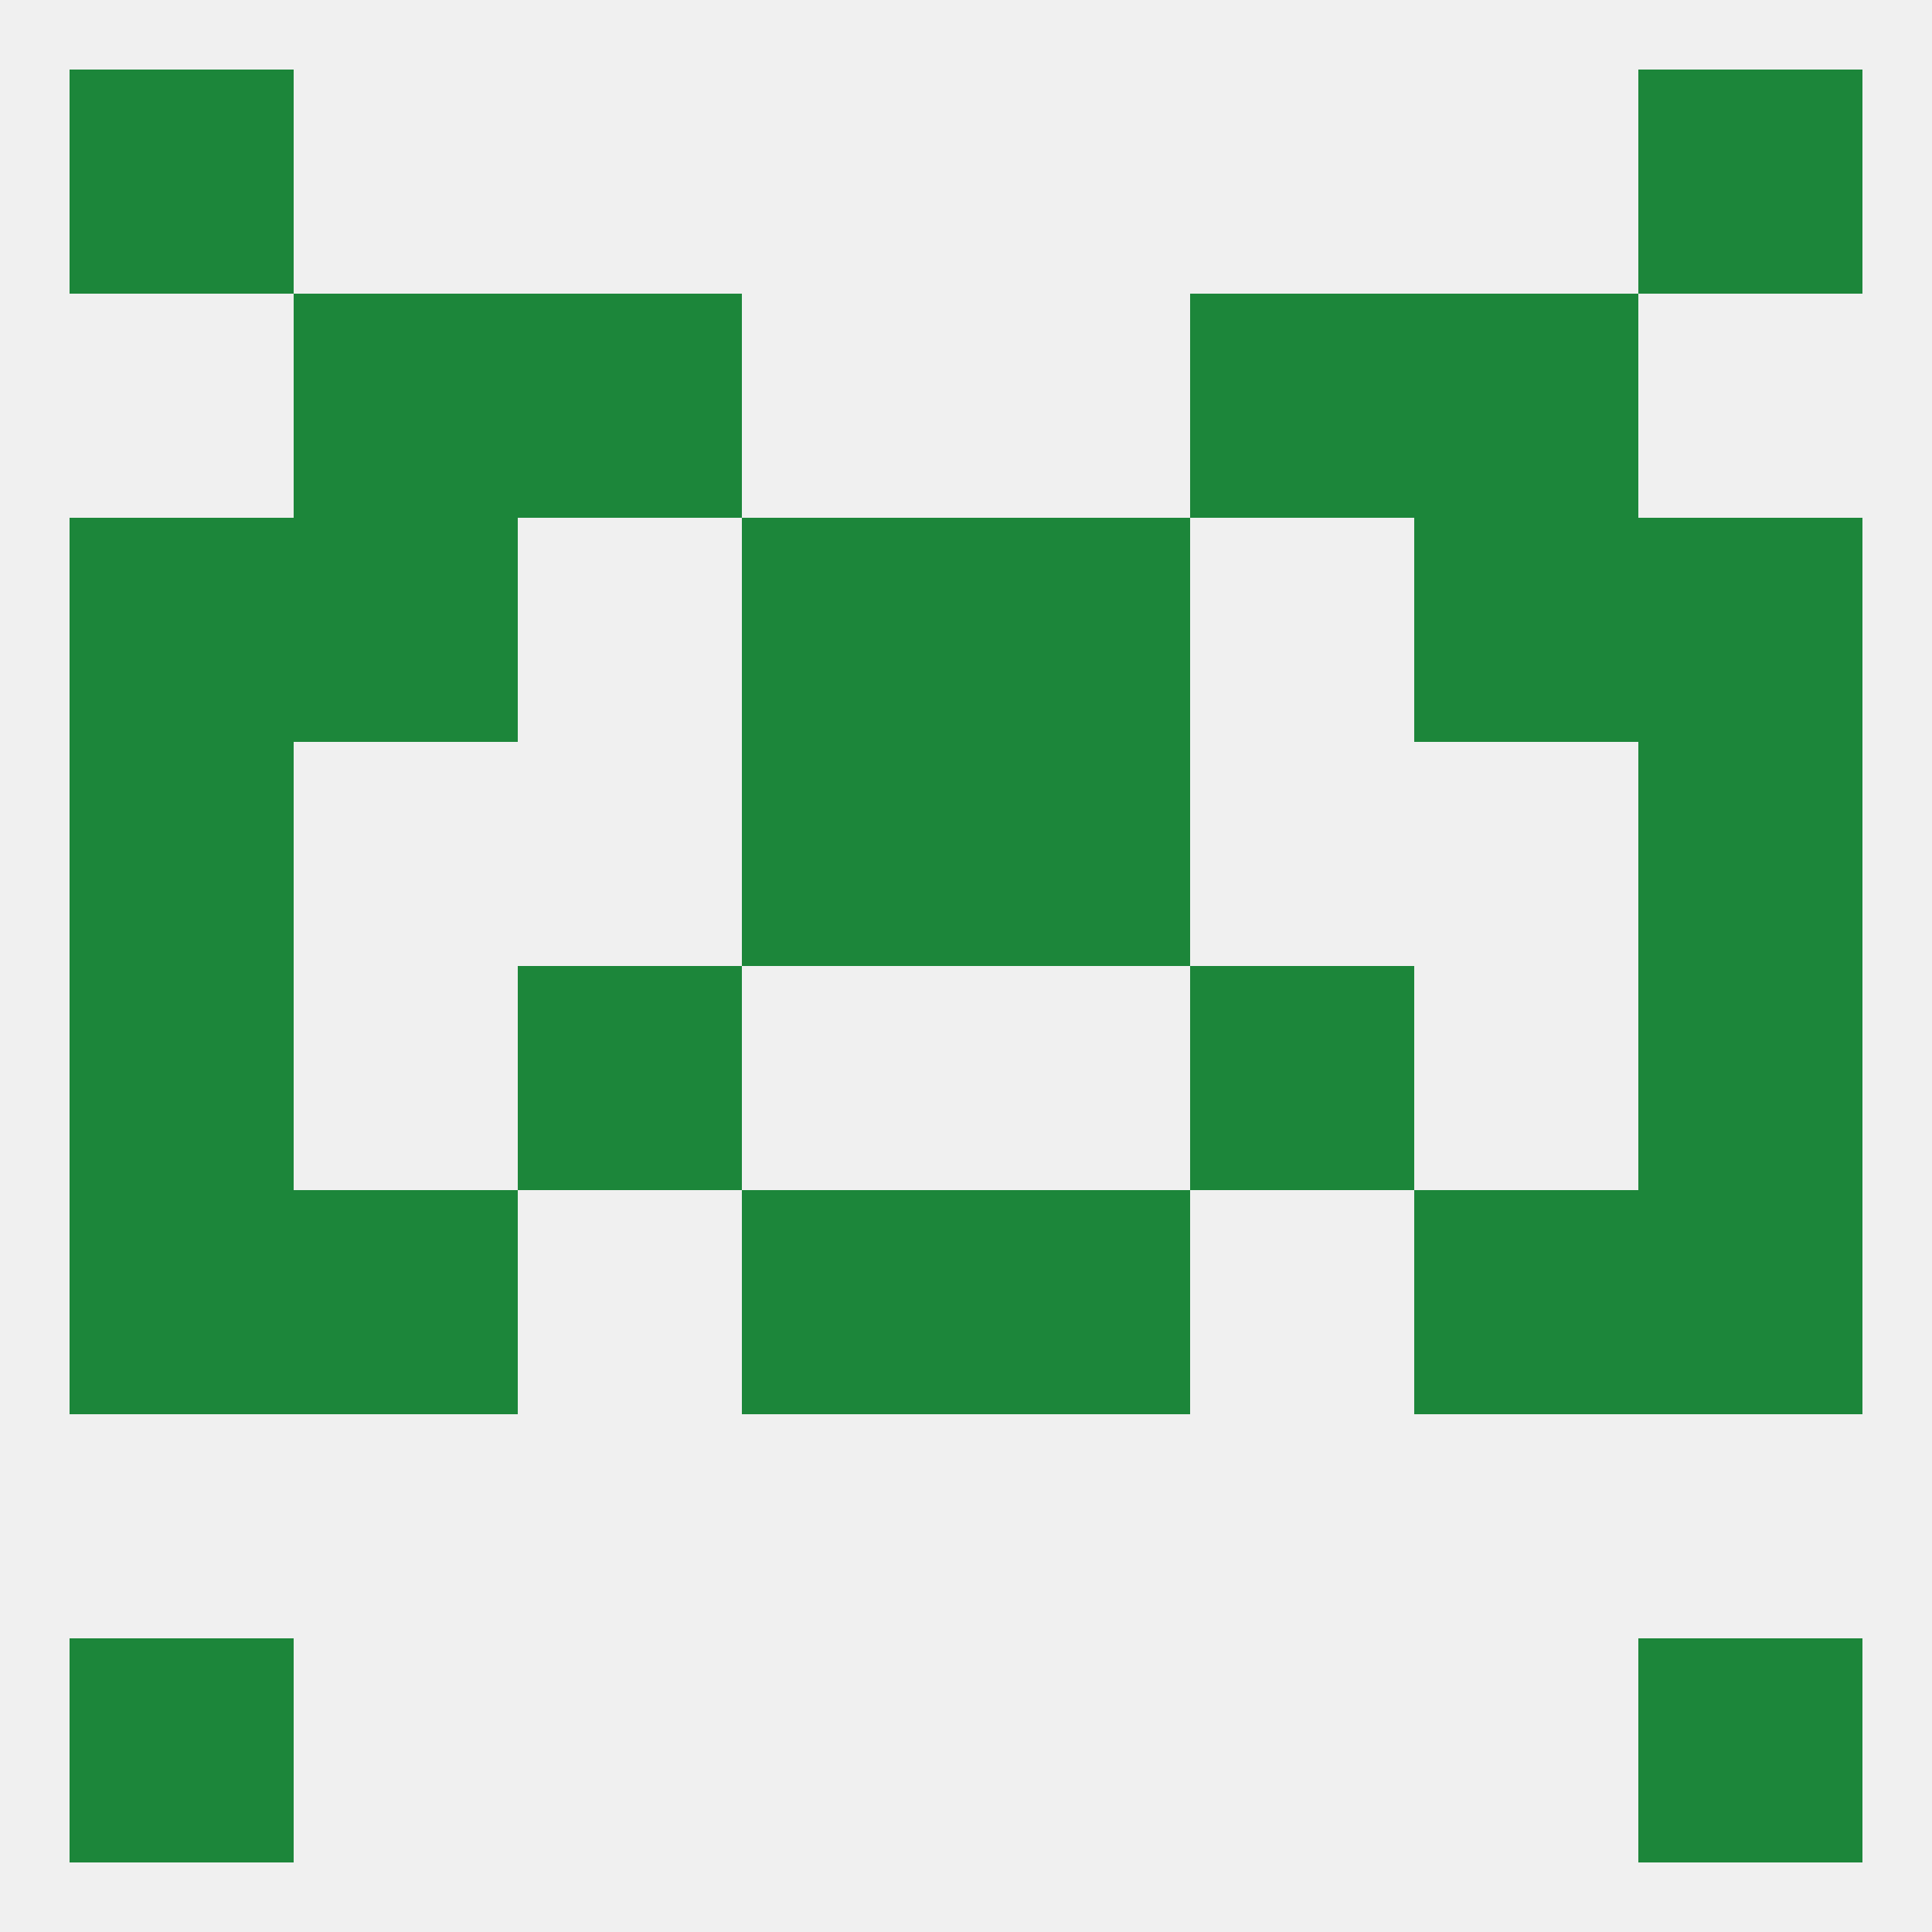
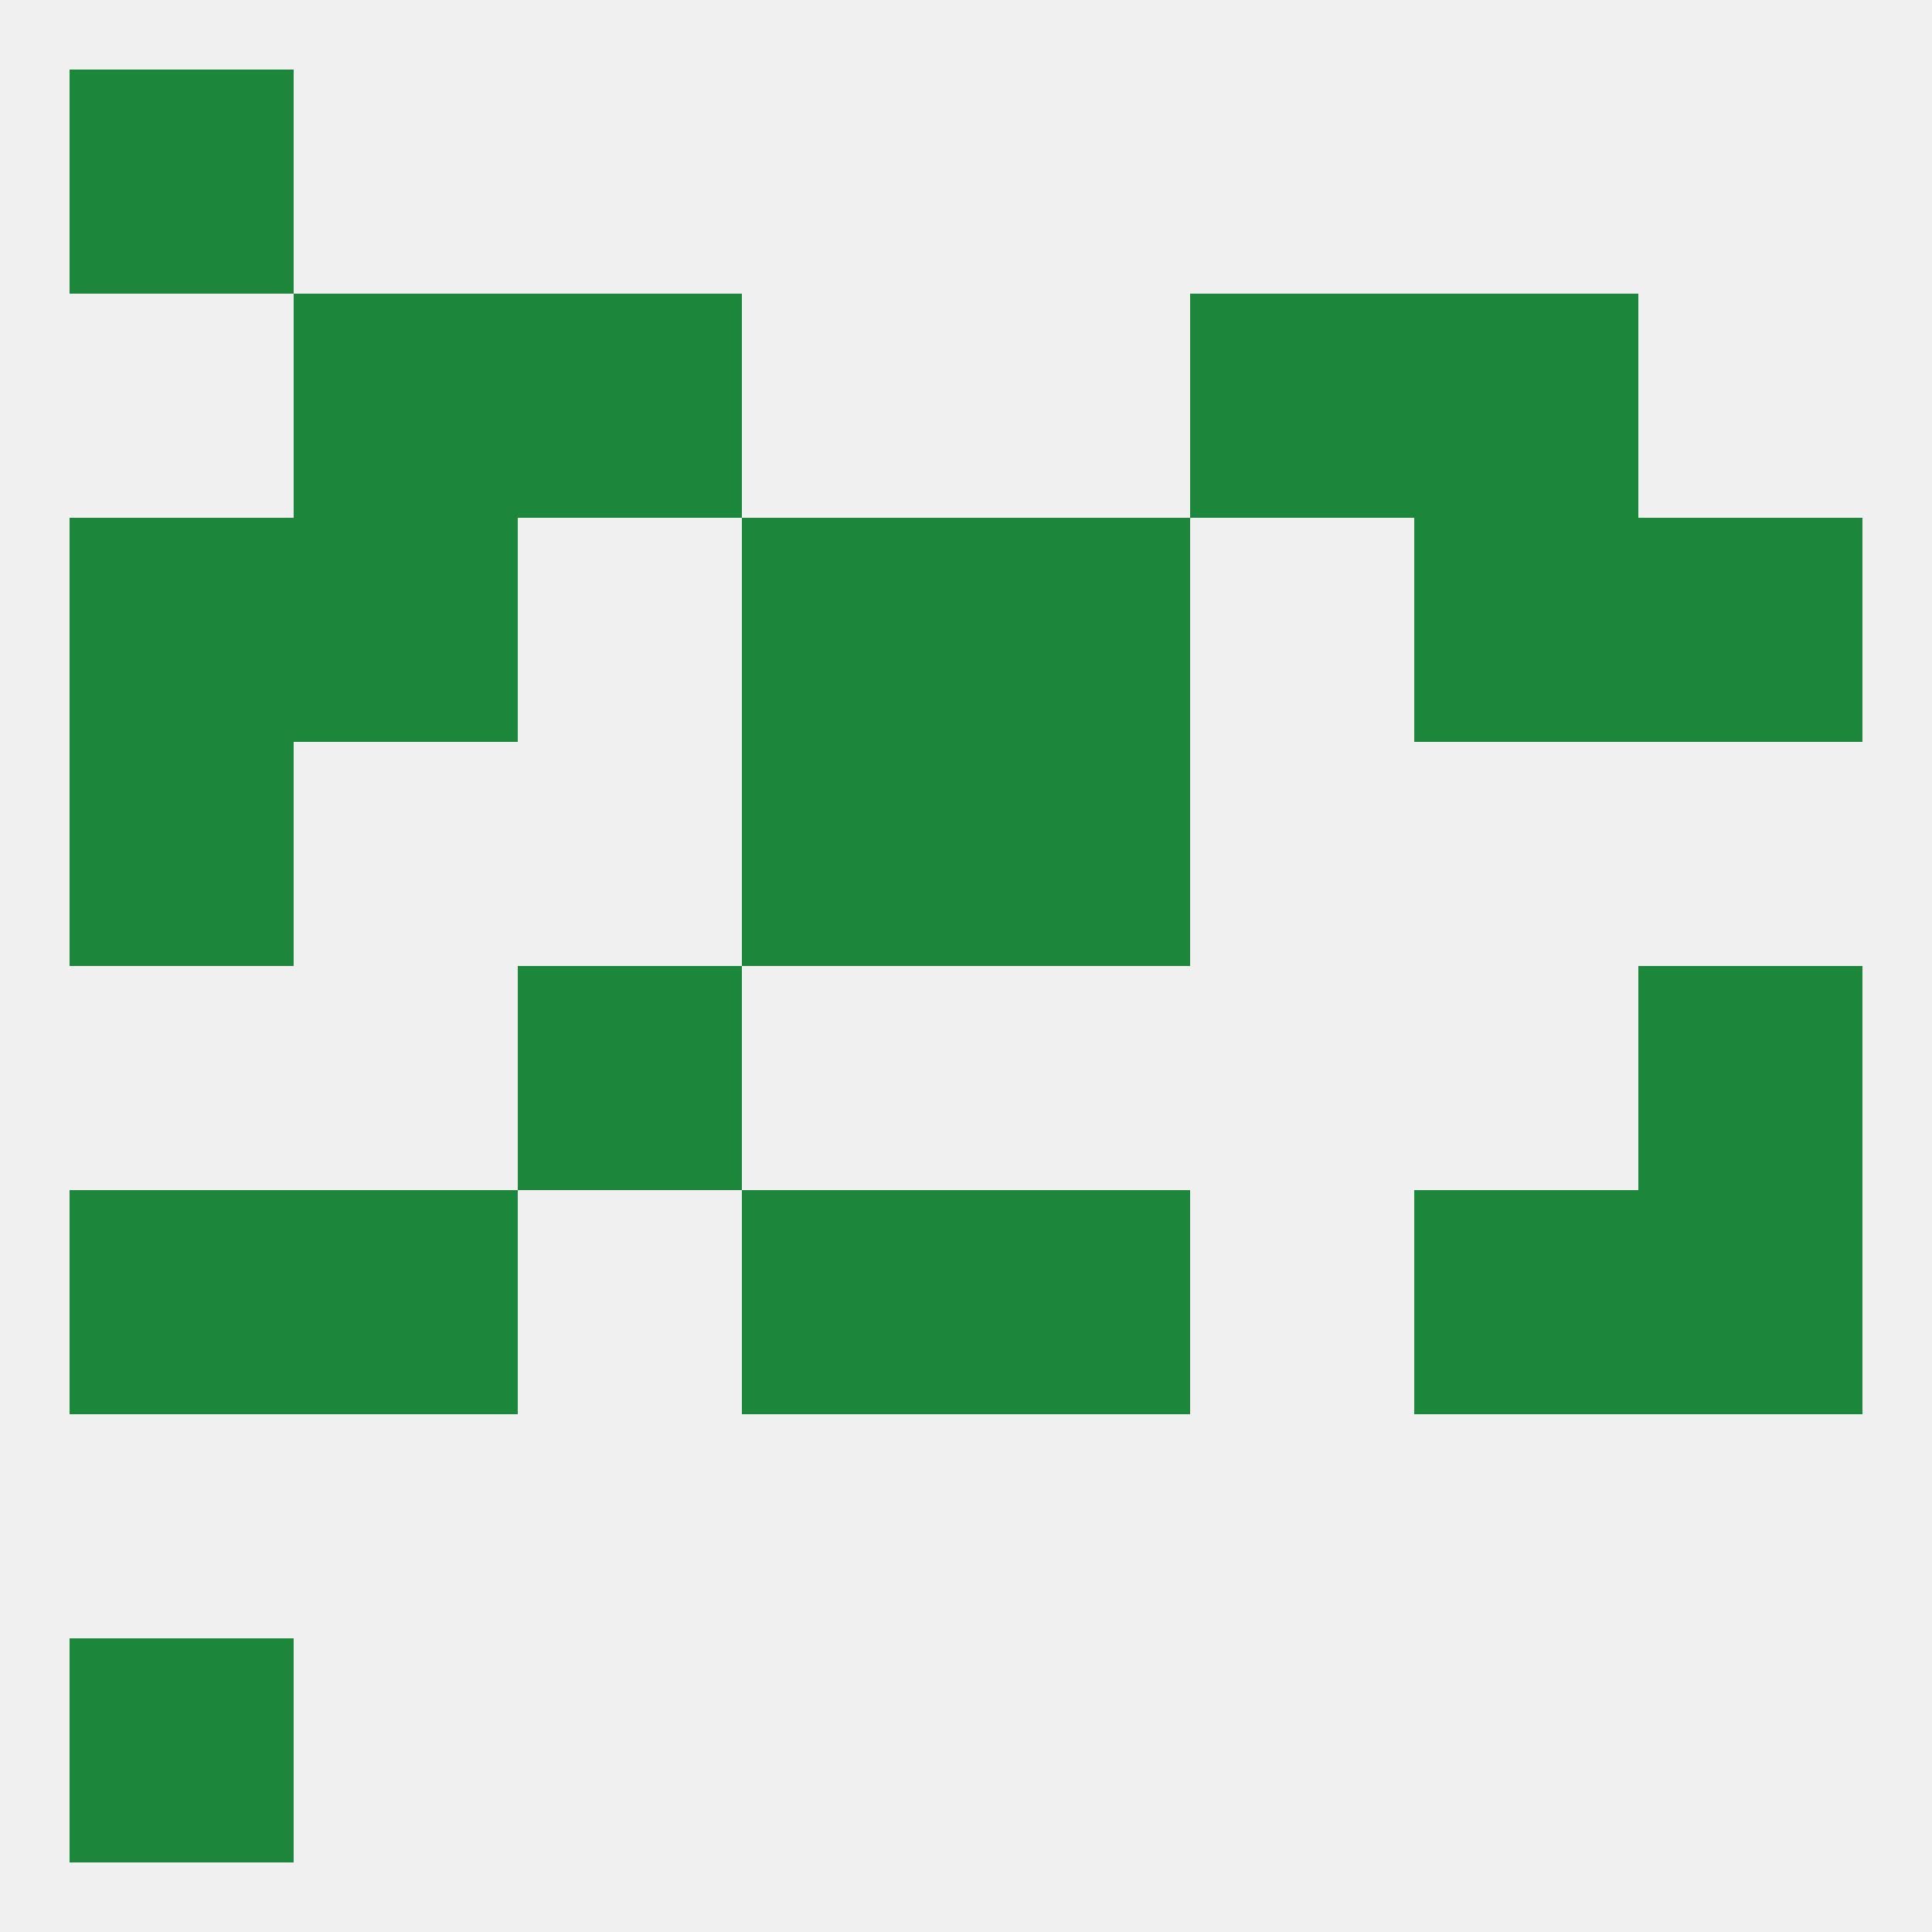
<svg xmlns="http://www.w3.org/2000/svg" version="1.1" baseprofile="full" width="250" height="250" viewBox="0 0 250 250">
  <rect width="100%" height="100%" fill="rgba(240,240,240,255)" />
  <rect x="212" y="125" width="29" height="29" fill="rgba(28,134,58,255)" />
  <rect x="67" y="125" width="29" height="29" fill="rgba(28,134,58,255)" />
-   <rect x="154" y="125" width="29" height="29" fill="rgba(28,134,58,255)" />
-   <rect x="9" y="125" width="29" height="29" fill="rgba(28,134,58,255)" />
  <rect x="125" y="154" width="29" height="29" fill="rgba(28,134,58,255)" />
  <rect x="38" y="154" width="29" height="29" fill="rgba(28,134,58,255)" />
  <rect x="183" y="154" width="29" height="29" fill="rgba(28,134,58,255)" />
  <rect x="9" y="154" width="29" height="29" fill="rgba(28,134,58,255)" />
  <rect x="212" y="154" width="29" height="29" fill="rgba(28,134,58,255)" />
  <rect x="96" y="154" width="29" height="29" fill="rgba(28,134,58,255)" />
  <rect x="96" y="96" width="29" height="29" fill="rgba(28,134,58,255)" />
  <rect x="125" y="96" width="29" height="29" fill="rgba(28,134,58,255)" />
  <rect x="9" y="96" width="29" height="29" fill="rgba(28,134,58,255)" />
-   <rect x="212" y="96" width="29" height="29" fill="rgba(28,134,58,255)" />
  <rect x="183" y="67" width="29" height="29" fill="rgba(28,134,58,255)" />
  <rect x="9" y="67" width="29" height="29" fill="rgba(28,134,58,255)" />
  <rect x="212" y="67" width="29" height="29" fill="rgba(28,134,58,255)" />
  <rect x="96" y="67" width="29" height="29" fill="rgba(28,134,58,255)" />
  <rect x="125" y="67" width="29" height="29" fill="rgba(28,134,58,255)" />
  <rect x="38" y="67" width="29" height="29" fill="rgba(28,134,58,255)" />
  <rect x="67" y="38" width="29" height="29" fill="rgba(28,134,58,255)" />
  <rect x="154" y="38" width="29" height="29" fill="rgba(28,134,58,255)" />
  <rect x="38" y="38" width="29" height="29" fill="rgba(28,134,58,255)" />
  <rect x="183" y="38" width="29" height="29" fill="rgba(28,134,58,255)" />
  <rect x="9" y="9" width="29" height="29" fill="rgba(28,134,58,255)" />
-   <rect x="212" y="9" width="29" height="29" fill="rgba(28,134,58,255)" />
  <rect x="9" y="212" width="29" height="29" fill="rgba(28,134,58,255)" />
-   <rect x="212" y="212" width="29" height="29" fill="rgba(28,134,58,255)" />
</svg>